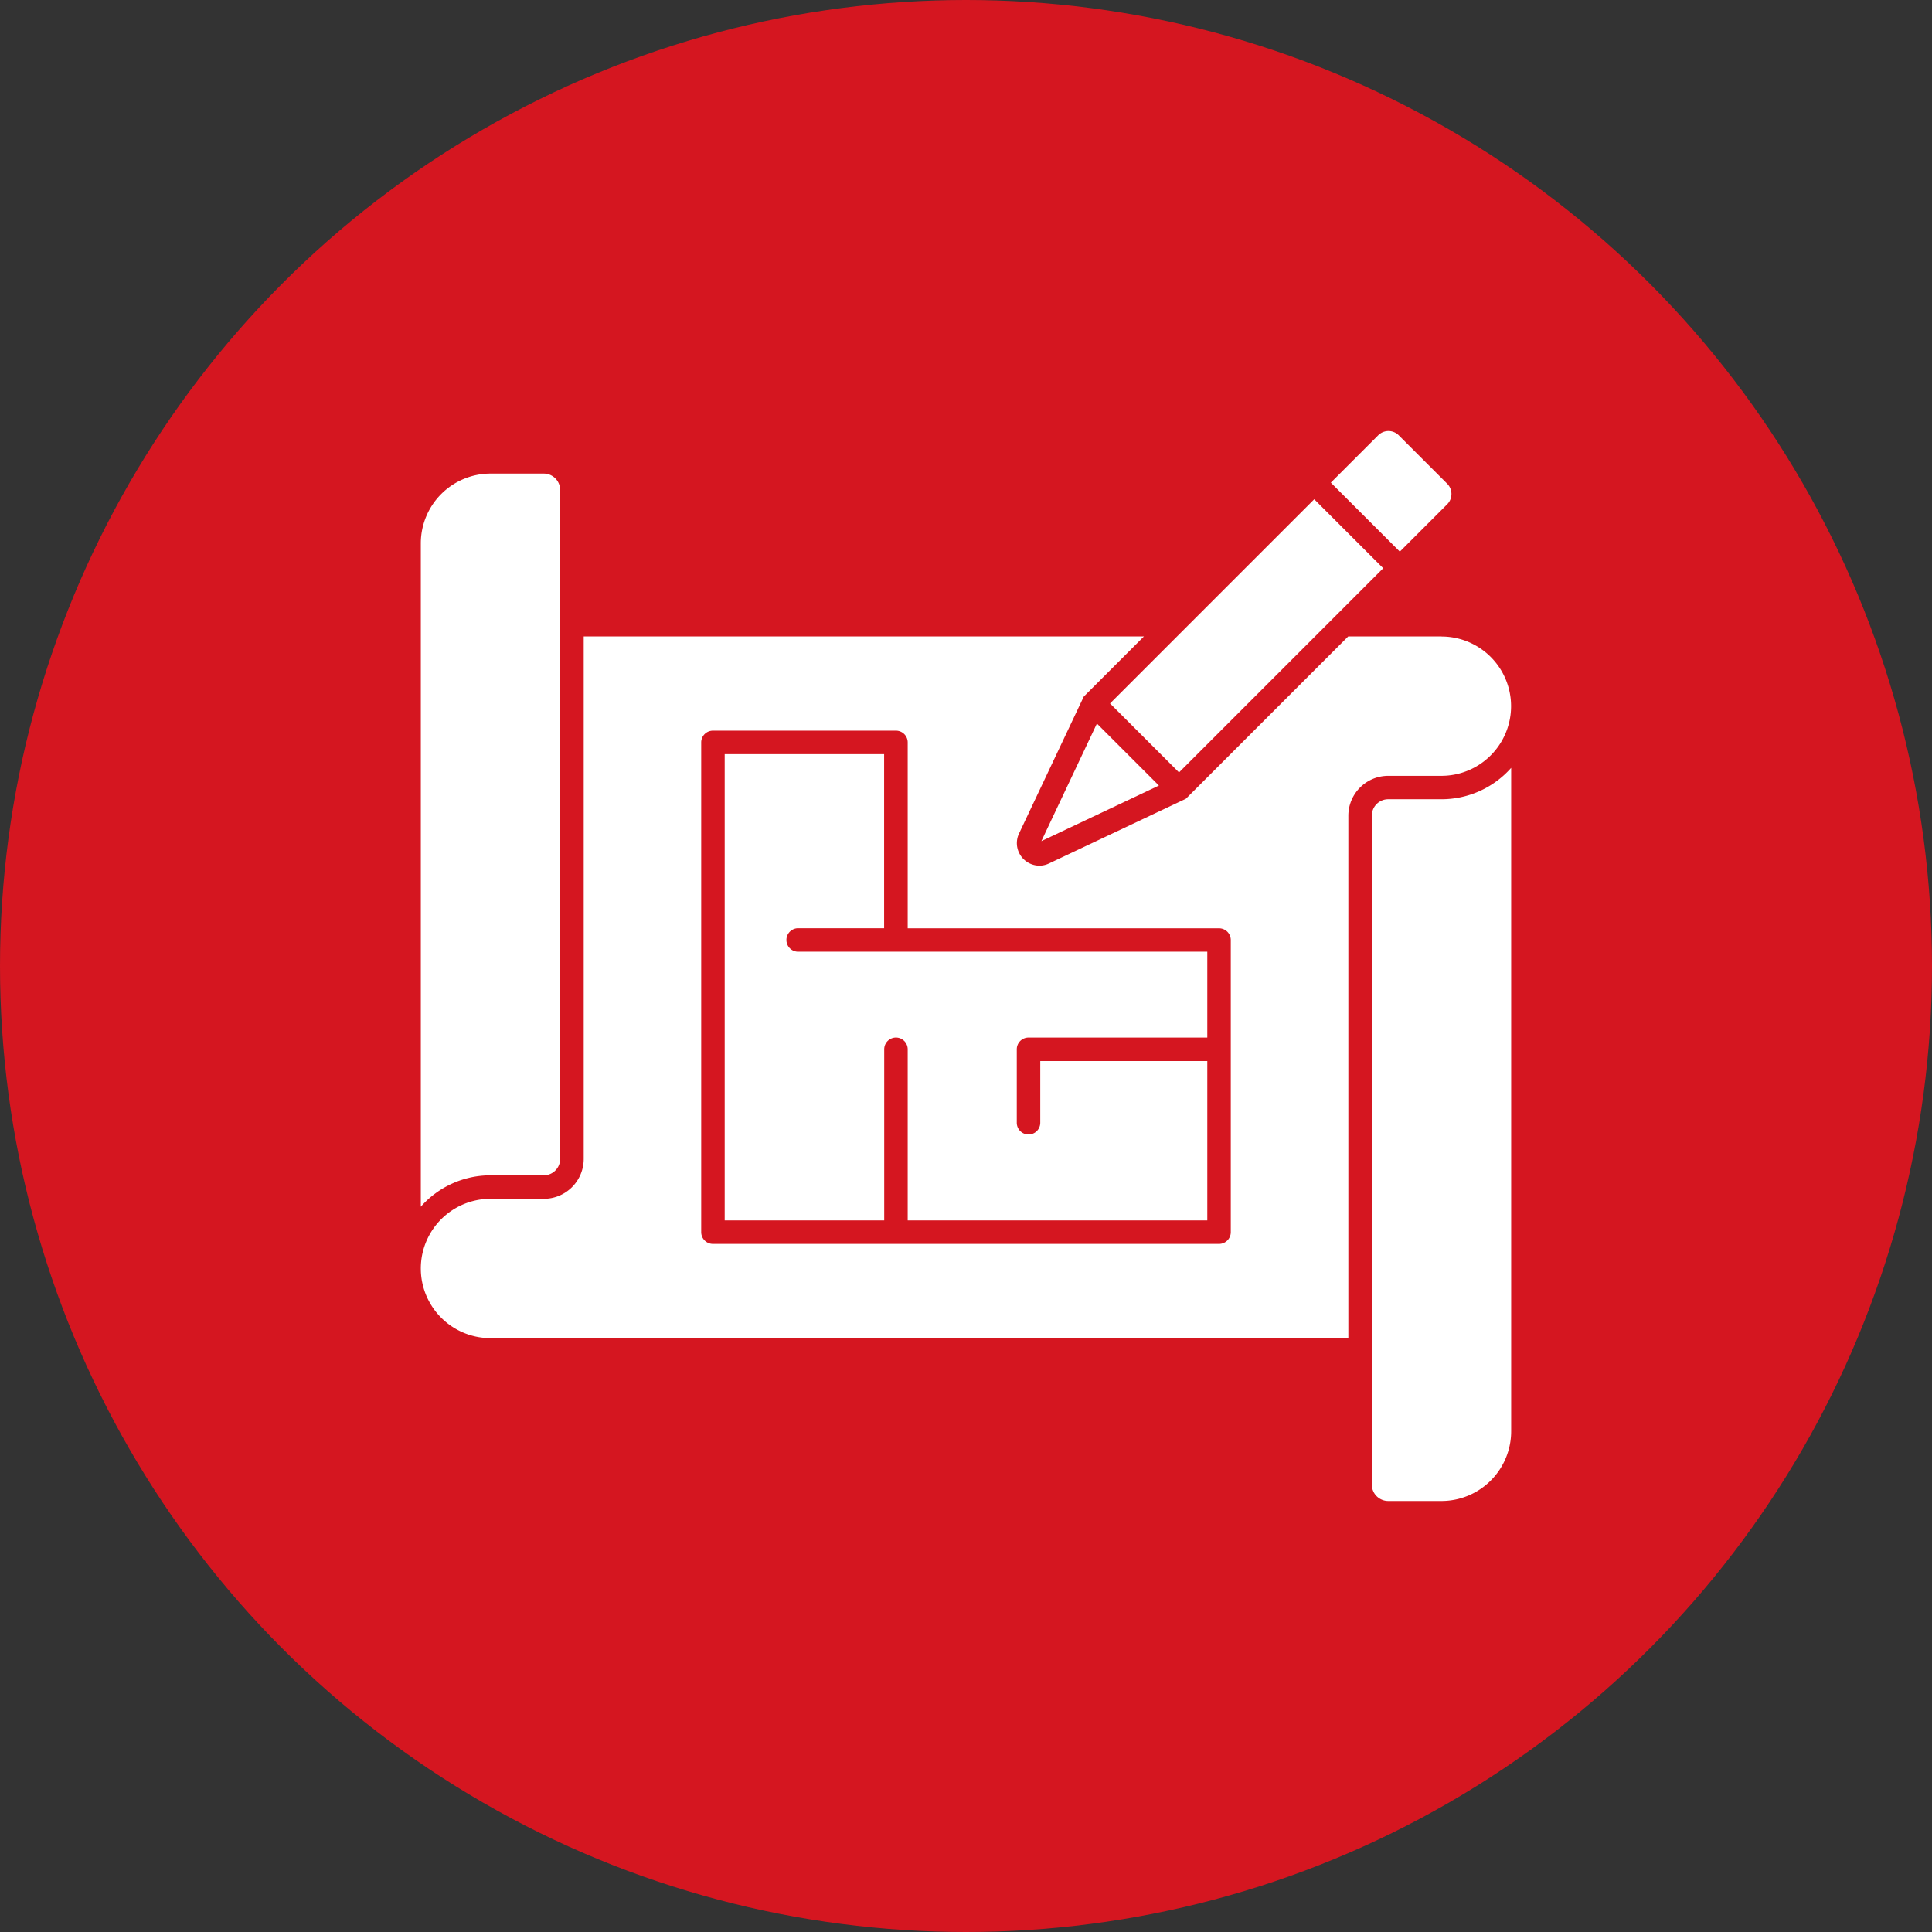
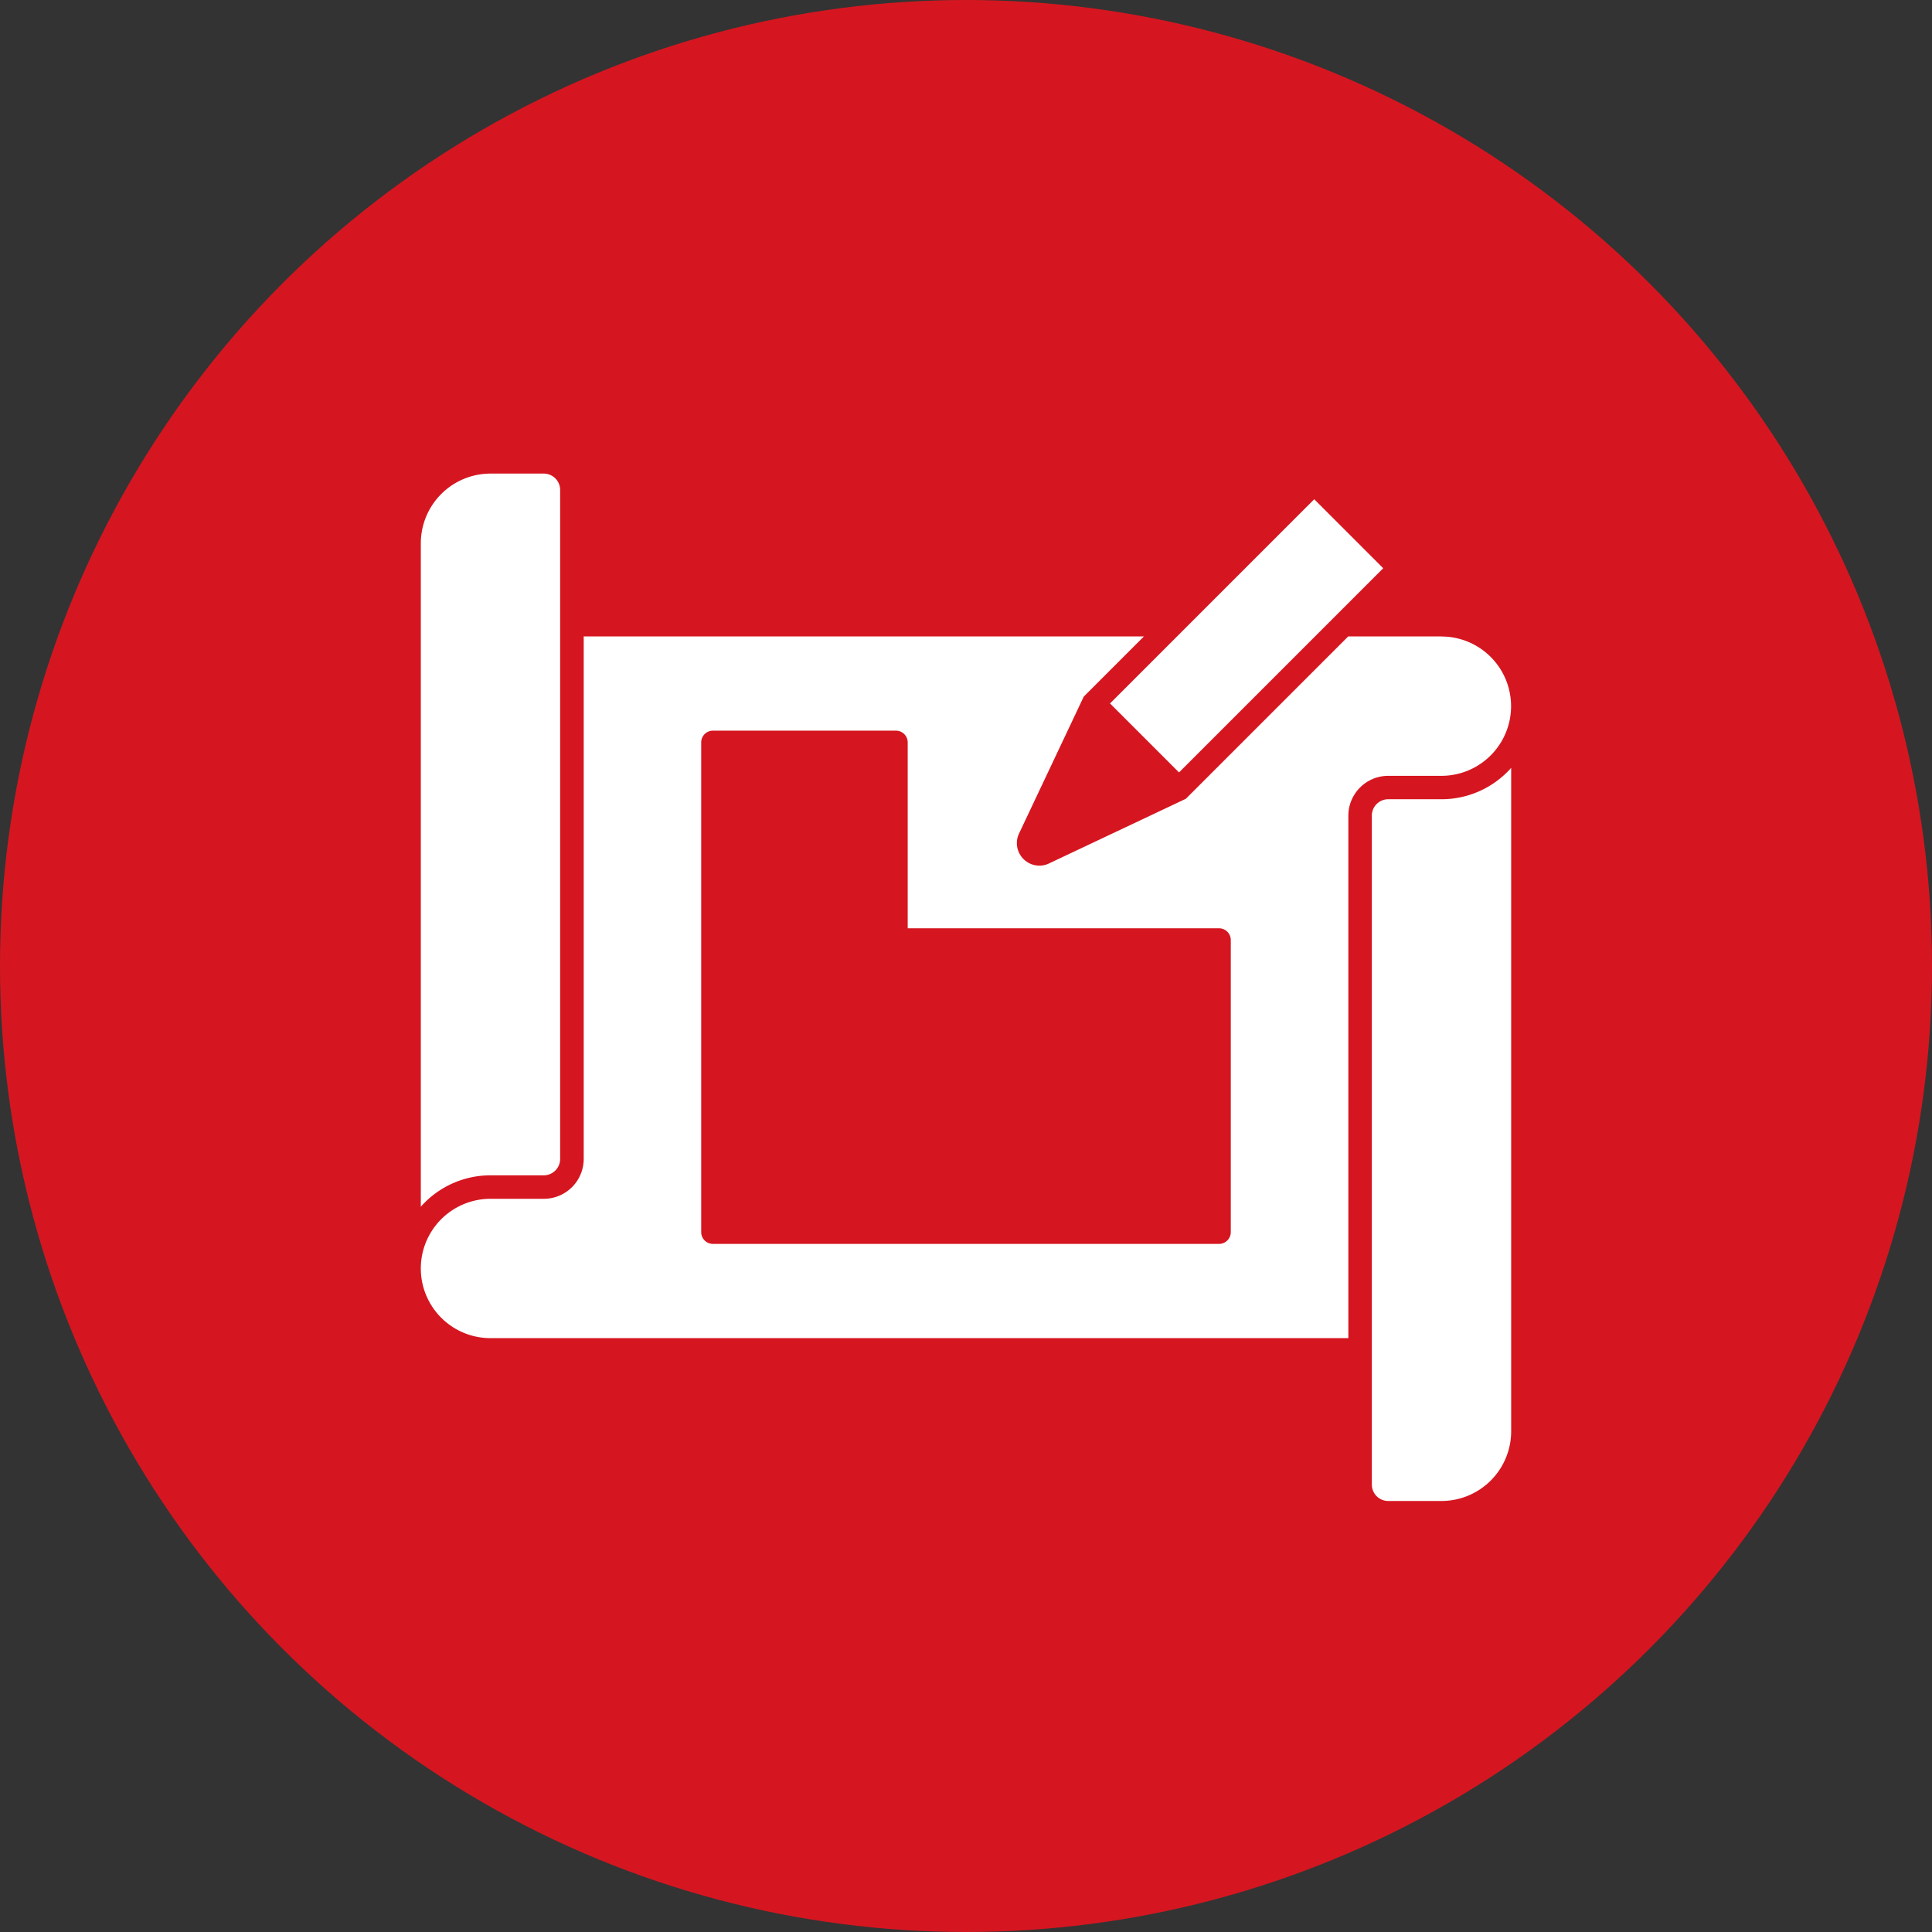
<svg xmlns="http://www.w3.org/2000/svg" width="102" height="102" viewBox="0 0 102 102">
  <rect x="0" y="0" width="102" height="102" fill="#333333" stroke="none" />
  <defs>
    <clipPath id="clip-path">
      <rect id="Rectangle_9" data-name="Rectangle 9" width="57.565" height="56.486" fill="#fff" />
    </clipPath>
  </defs>
  <g id=":_ic-project-design" data-name=": ic-project-design" transform="translate(-461 -1611)">
    <circle id="Ellipse_1" data-name="Ellipse 1" cx="51" cy="51" r="51" transform="translate(461 1611)" fill="#d51620" />
    <g id="Group_28" data-name="Group 28" transform="translate(483.217 1633.757)">
-       <path id="Path_27" data-name="Path 27" d="M152.479,70.492l3.273,3.273L149.547,76.7Z" transform="translate(-116.785 -55.049)" fill="#fff" />
      <g id="Group_27" data-name="Group 27">
        <g id="Group_26" data-name="Group 26" clip-path="url(#clip-path)">
          <path id="Path_28" data-name="Path 28" d="M0,13.931a3.682,3.682,0,0,1,3.678-3.678H6.491a.866.866,0,0,1,.865.865V46.436a.866.866,0,0,1-.865.865H3.678A4.909,4.909,0,0,0,0,48.958Z" transform="translate(0 -8.007)" fill="#fff" />
          <path id="Path_29" data-name="Path 29" d="M230.051,119.872a.866.866,0,0,1-.865-.865V83.689a.866.866,0,0,1,.865-.865h2.813a4.909,4.909,0,0,0,3.678-1.657v35.027a3.682,3.682,0,0,1-3.678,3.678Z" transform="translate(-178.977 -63.385)" fill="#fff" />
          <rect id="Rectangle_8" data-name="Rectangle 8" width="15.247" height="5.15" transform="translate(36.387 14.382) rotate(-45.001)" fill="#fff" />
-           <path id="Path_30" data-name="Path 30" d="M219.308,2.724l2.5-2.5a.767.767,0,0,1,1.085,0l2.557,2.557a.767.767,0,0,1,0,1.085l-2.5,2.5Z" transform="translate(-171.263 0)" fill="#fff" />
-           <path id="Path_31" data-name="Path 31" d="M89.891,94.066v3.257a.62.62,0,1,1-1.24,0V93.446a.62.62,0,0,1,.62-.62h9.438V88.293h-21.6a.62.62,0,1,1,0-1.24h4.538v-9.19H73.23V102.48h8.422V93.446a.62.62,0,0,1,1.24,0v9.034H98.709V94.066Z" transform="translate(-57.187 -60.805)" fill="#fff" />
          <path id="Path_32" data-name="Path 32" d="M53.887,49.49H48.963l-8.573,8.573-7.227,3.415a1.186,1.186,0,0,1-.511.116,1.2,1.2,0,0,1-1-.558,1.18,1.18,0,0,1-.068-1.141L35,52.668l3.178-3.178H8.6V77.077a2.107,2.107,0,0,1-2.1,2.105H3.678a3.678,3.678,0,1,0,0,7.356H48.969V58.951a2.107,2.107,0,0,1,2.1-2.1h2.813a3.678,3.678,0,0,0,0-7.356M42.762,80.943a.62.62,0,0,1-.62.62H15.423a.62.62,0,0,1-.62-.62V55.086a.62.62,0,0,1,.62-.62h9.662a.62.62,0,0,1,.62.62V64.9H42.142a.62.62,0,0,1,.62.62Z" transform="translate(0 -38.648)" fill="#fff" />
        </g>
      </g>
    </g>
  </g>
</svg>